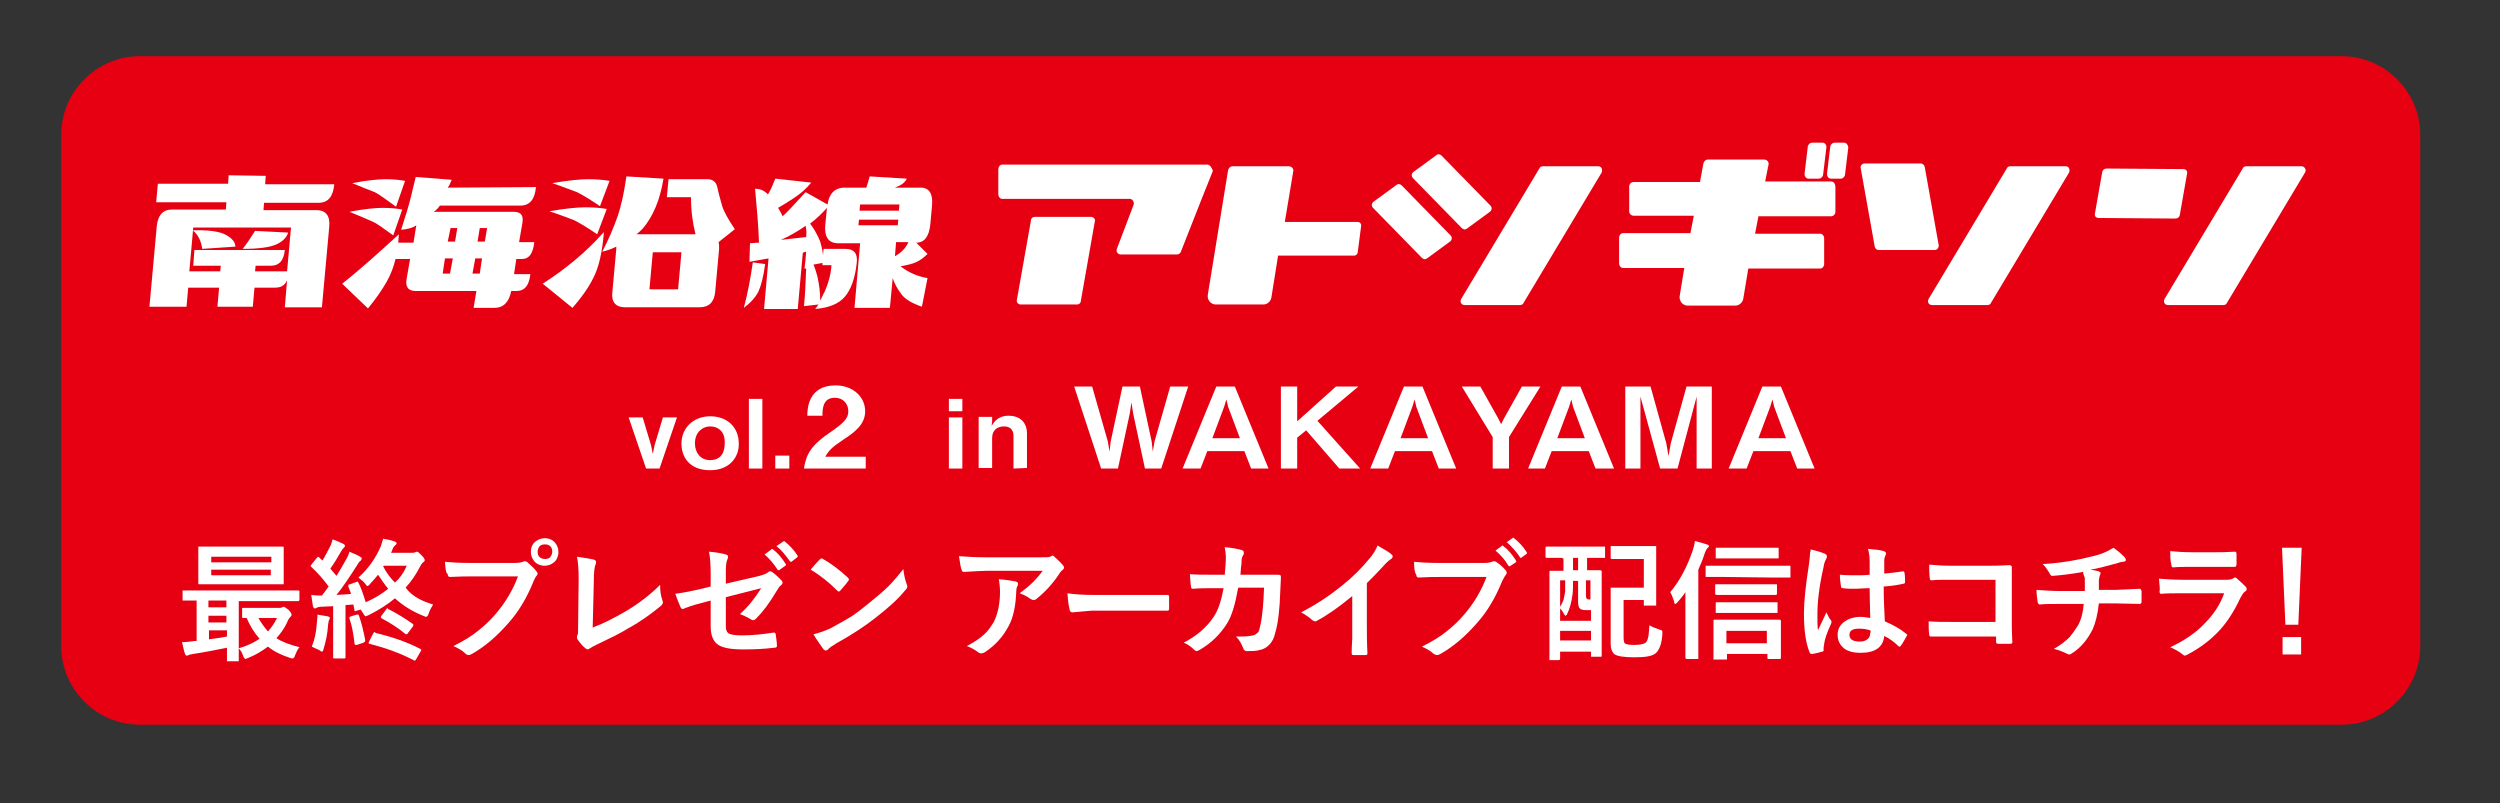
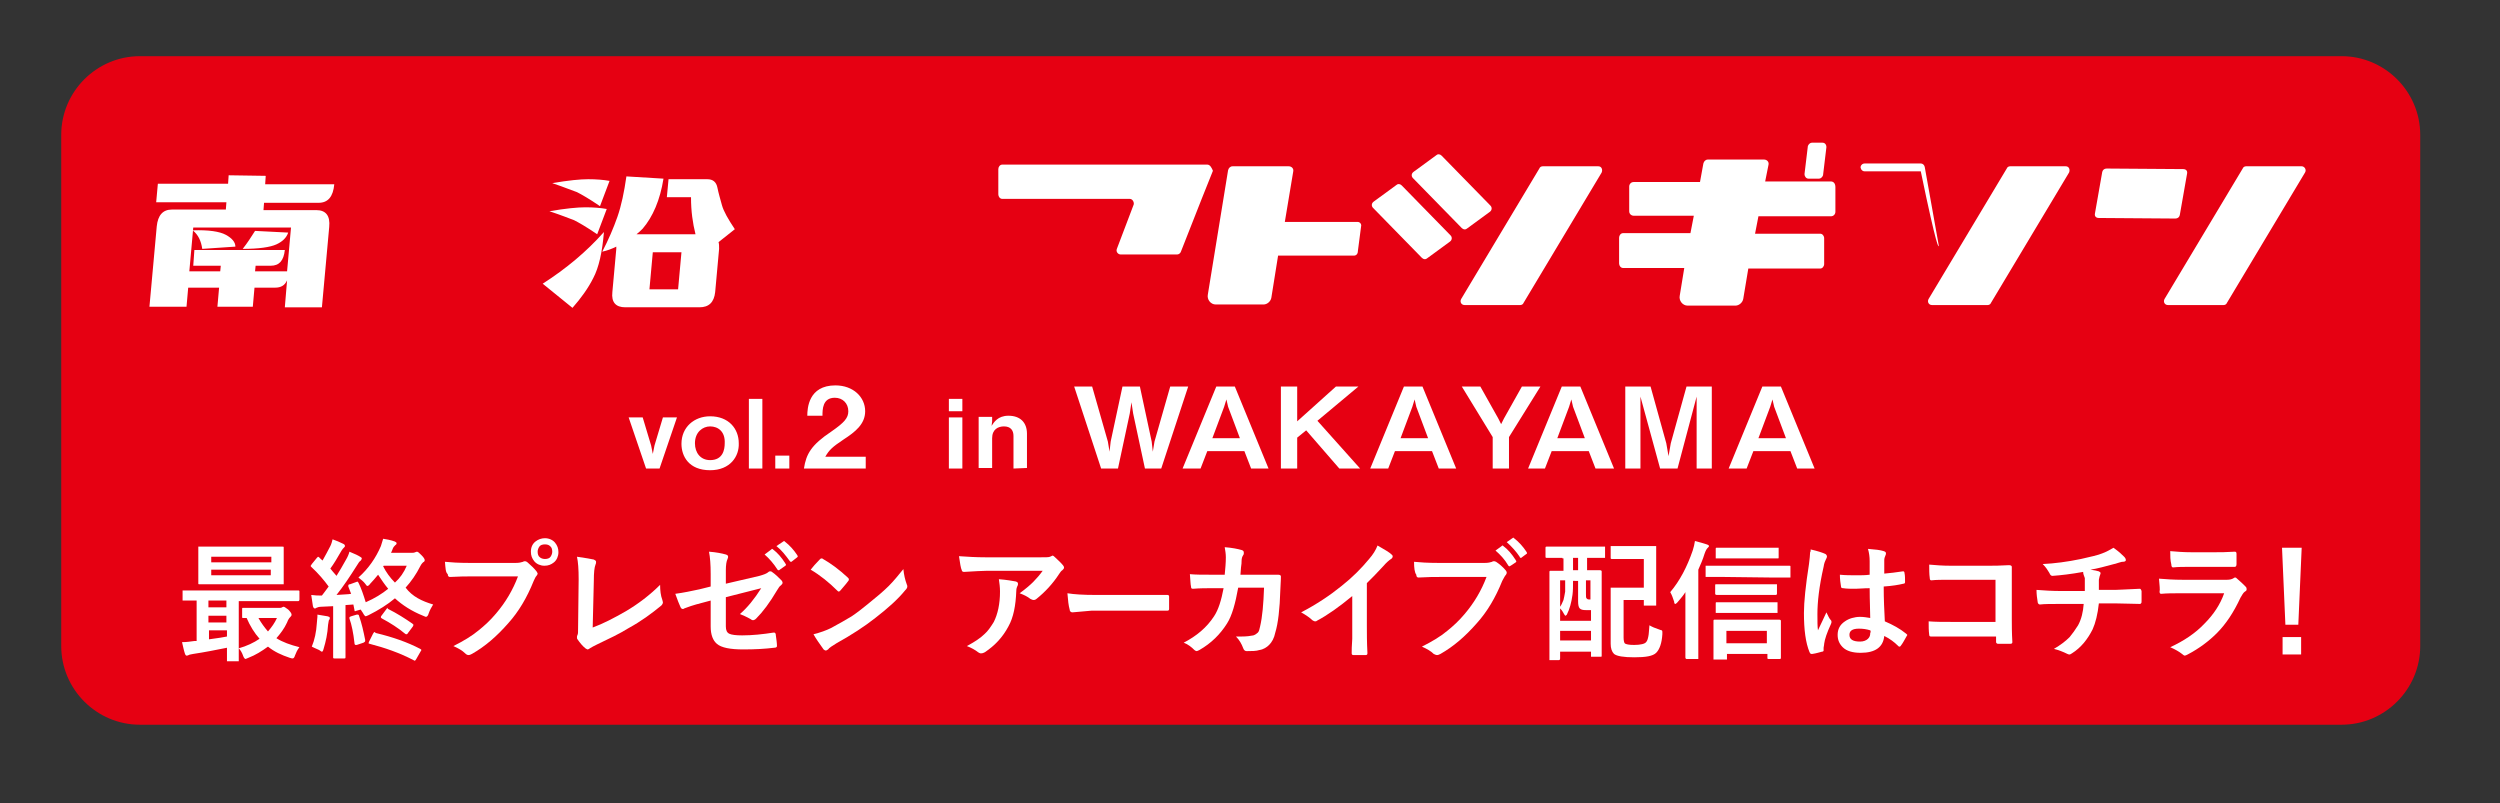
<svg xmlns="http://www.w3.org/2000/svg" version="1.1" id="レイヤー_1" x="0px" y="0px" viewBox="0 0 445 143" style="enable-background:new 0 0 445 143;" xml:space="preserve">
  <rect x="0" y="0" width="445" height="143" fill="#333333" stroke="none" />
  <style type="text/css">
	.st0{fill:#E60012;}
	.st1{fill:#FFFFFF;}
	.st2{enable-background:new    ;}
</style>
  <g id="レイヤー_2_1_">
    <path class="st0" d="M24.9,10h391.9c7.7,0,14,6.3,14,14v91c0,7.7-6.3,14-14,14H24.9c-7.7,0-14-6.3-14-14V24   C10.9,16.3,17.2,10,24.9,10z" />
  </g>
  <g id="レイヤー_1_1_">
    <g>
      <g>
        <path id="XMLID_86_" class="st1" d="M325.9,32.3h-11.7l0.6-3c0.1-0.5-0.3-0.9-0.8-0.9h-10c-0.4,0-0.7,0.3-0.8,0.7l-0.6,3.3h-11.8     c-0.5,0-0.8,0.4-0.8,0.8v4.4c0,0.5,0.4,0.8,0.8,0.8h10.7l-0.6,3.1h-12c-0.4,0-0.7,0.4-0.7,0.8v4.6c0,0.4,0.3,0.8,0.7,0.8h10.9     l-0.8,4.9c-0.2,0.9,0.5,1.8,1.4,1.8h8.5c0.7,0,1.3-0.6,1.4-1.2l0.9-5.4H324c0.4,0,0.7-0.4,0.7-0.8v-4.6c0-0.4-0.3-0.8-0.7-0.8     h-11.6l0.6-3.1h12.9c0.5,0,0.8-0.4,0.8-0.8v-4.4C326.7,32.7,326.4,32.3,325.9,32.3" />
        <path id="XMLID_85_" class="st1" d="M241.7,39.5h-13l1.5-9c0.1-0.5-0.3-0.9-0.8-0.9h-10c-0.4,0-0.7,0.3-0.8,0.7L215,52.4     c-0.2,0.9,0.5,1.8,1.4,1.8h8.5c0.7,0,1.3-0.6,1.4-1.2l1.2-7.5H241c0.4,0,0.7-0.3,0.7-0.8l0.6-4.6C242.3,39.8,242,39.5,241.7,39.5     " />
        <path id="XMLID_84_" class="st1" d="M284.5,29.6h-9.9c-0.2,0-0.5,0.1-0.6,0.4l-13.9,23.2c-0.3,0.5,0,1.1,0.6,1.1h9.9     c0.2,0,0.5-0.1,0.6-0.4l13.9-23.2C285.3,30.2,285.1,29.6,284.5,29.6" />
        <path id="XMLID_83_" class="st1" d="M367.7,29.6h-9.9c-0.2,0-0.5,0.1-0.6,0.4l-13.9,23.2c-0.3,0.5,0,1.1,0.6,1.1h9.9     c0.2,0,0.5-0.1,0.6-0.4l13.9-23.2C368.5,30.2,368.3,29.6,367.7,29.6" />
        <path id="XMLID_82_" class="st1" d="M409.7,29.6h-9.9c-0.2,0-0.5,0.1-0.6,0.4l-13.9,23.2c-0.3,0.5,0,1.1,0.6,1.1h9.9     c0.2,0,0.5-0.1,0.6-0.4l13.9-23.2C410.6,30.2,410.2,29.6,409.7,29.6" />
-         <path id="XMLID_81_" class="st1" d="M194.2,38.6h-10c-0.4,0-0.7,0.3-0.7,0.7L181,53.4c-0.1,0.5,0.3,0.8,0.7,0.8h10     c0.4,0,0.7-0.3,0.7-0.7l2.5-14.2C195,39,194.6,38.6,194.2,38.6" />
        <path id="XMLID_80_" class="st1" d="M388,38.3l1.3-7.4c0.1-0.5-0.2-0.8-0.7-0.8L375,30c-0.4,0-0.7,0.2-0.8,0.6l-1.3,7.4     c-0.1,0.5,0.2,0.8,0.7,0.8l13.6,0.1C387.6,38.9,387.9,38.7,388,38.3" />
        <path id="XMLID_79_" class="st1" d="M249.5,33c-0.3-0.3-0.7-0.3-0.9-0.1l-4.1,3c-0.4,0.3-0.4,0.8-0.1,1.1l8.7,8.9     c0.3,0.3,0.7,0.3,0.9,0.1l4.1-3c0.4-0.3,0.4-0.8,0.1-1.1L249.5,33z" />
        <path id="XMLID_78_" class="st1" d="M260.2,40.6c0.3,0.3,0.7,0.3,0.9,0.1l4.1-3c0.4-0.3,0.4-0.8,0.1-1.1l-8.7-8.9     c-0.3-0.3-0.7-0.3-0.9-0.1l-4.1,3c-0.4,0.3-0.4,0.8-0.1,1.1L260.2,40.6z" />
        <path id="XMLID_77_" class="st1" d="M214.9,29.3h-36.5c-0.4,0-0.7,0.4-0.7,0.8v4.5c0,0.4,0.3,0.8,0.7,0.8h22.7     c0.5,0,0.8,0.6,0.7,1l-3,7.9c-0.2,0.5,0.2,1,0.7,1h10c0.3,0,0.6-0.2,0.7-0.5l3.7-9.4l2-5C215.7,29.9,215.4,29.3,214.9,29.3" />
        <path id="XMLID_76_" class="st1" d="M324.4,25.4h-1.9c-0.3,0-0.6,0.3-0.7,0.6l-0.6,5c0,0.4,0.3,0.8,0.7,0.8h1.9     c0.3,0,0.6-0.3,0.7-0.6l0.6-5C325.1,25.7,324.8,25.4,324.4,25.4" />
-         <path id="XMLID_75_" class="st1" d="M328.3,25.4h-1.8c-0.3,0-0.6,0.3-0.7,0.6l-0.6,5c0,0.4,0.3,0.8,0.7,0.8h1.8     c0.3,0,0.6-0.3,0.7-0.6l0.6-5C328.9,25.7,328.6,25.4,328.3,25.4" />
-         <path id="XMLID_60_" class="st1" d="M345.1,43.7l-2.5-14c-0.1-0.4-0.4-0.6-0.7-0.6h-10c-0.5,0-0.8,0.5-0.7,0.8l2.5,14     c0.1,0.4,0.4,0.6,0.7,0.6h10C344.8,44.5,345.1,44.1,345.1,43.7" />
+         <path id="XMLID_60_" class="st1" d="M345.1,43.7l-2.5-14c-0.1-0.4-0.4-0.6-0.7-0.6h-10c-0.5,0-0.8,0.5-0.7,0.8c0.1,0.4,0.4,0.6,0.7,0.6h10C344.8,44.5,345.1,44.1,345.1,43.7" />
      </g>
      <g>
        <path class="st1" d="M47.3,31.3l-0.1,1.5h12.3c-0.2,2.2-1.1,3.3-2.8,3.3H47l-0.1,1.3h9.4c1.7,0,2.5,1,2.3,3l-1.3,14.3h-6.6     l0.4-4.8c-0.4,0.9-1.1,1.3-2.1,1.3h-3.7L45,54.6h-6.3l0.3-3.4h-5.5l-0.3,3.4h-6.6l1.3-14.3c0.2-2,1.1-3,2.7-3h9.6l0.1-1.3H27.8     l0.3-3.3h12.5l0.1-1.5L47.3,31.3L47.3,31.3z M50.7,44.5c-0.2,1.9-1,2.8-2.5,2.8h-2.7l-0.1,1h5.7l0.7-7.8H34.4l-0.7,7.8h5.5l0.1-1     h-4.9l0.2-2.8H50.7z M34.3,41c2.8-0.1,4.8,0.2,5.9,0.8c1.1,0.6,1.7,1.3,1.7,2.1L36,44.3C35.8,42.9,35.3,41.8,34.3,41z M43.2,44.3     c0.8-1,1.5-2.1,2.2-3.2l5.9,0.3c-0.3,0.9-1,1.6-2.1,2.1C48.1,44,46.1,44.3,43.2,44.3z" />
-         <path class="st1" d="M95.4,33.3c-0.2,2.2-1.1,3.3-2.8,3.3H78.3c-0.3,0.4-0.6,0.8-1.1,1.1h14.2c1.3,0,1.8,0.6,1.6,1.9l-0.6,3.5     h2.7c-0.2,2-0.9,3-2.2,3h-1l-0.4,2.7h2.9c-0.2,2-1,3-2.5,3H91c-0.4,2-1.4,3-3,3h-3.7l0.5-3H74c-1.4,0-1.9-0.8-1.6-2.3l0.6-3.4     h-2.6c-0.3,1.3-0.8,2.7-1.6,4.1c-0.8,1.4-1.9,3-3.3,4.7l-4.6-4.4c3.3-2.6,6.6-5.6,10.1-8.8c0,0.3-0.1,0.8-0.1,1.5h2.7l0.5-3.1     c-0.7,0.5-1.6,0.7-2.7,0.8c0.8-2.5,1.4-4.4,1.7-5.7c0.3-1.2,0.6-2.5,0.9-3.7l6.4,0.5c-0.2,0.5-0.4,1-0.7,1.4L95.4,33.3L95.4,33.3     z M62.2,37.7c2.6-0.5,4.6-0.7,5.9-0.7s2.5,0.1,3.5,0.3L70,41.9c-1.8-1.3-3-2.2-3.8-2.5C65.5,39.1,64.2,38.5,62.2,37.7z      M62.7,32.6c2.6-0.5,4.6-0.7,5.9-0.7s2.5,0.1,3.5,0.3l-1.6,4.6c-1.8-1.3-3-2.2-3.8-2.6C65.9,33.9,64.6,33.4,62.7,32.6z      M78.8,48.7h1.3l0.5-2.7h-1.4L78.8,48.7z M80.2,40.6L79.7,43H81l0.4-2.4H80.2z M85.4,48.7l0.4-2.7h-1.2l-0.5,2.7H85.4z M86.3,43     l0.4-2.4h-1.3L85,43H86.3z" />
        <path class="st1" d="M107.5,41.3c-0.3,3.6-0.9,6.3-1.9,8.2c-0.9,1.8-2.2,3.6-3.7,5.3l-5.3-4.3C100.8,47.8,104.4,44.8,107.5,41.3z      M97.8,37.6c2.9-0.5,5-0.7,6.4-0.7s2.7,0.1,3.8,0.3l-1.7,4.5c-1.9-1.3-3.3-2.1-4.1-2.5C101.4,38.9,99.9,38.3,97.8,37.6z      M98.3,32.6c2.9-0.5,5-0.7,6.4-0.7s2.7,0.1,3.8,0.3l-1.7,4.5c-1.9-1.3-3.3-2.1-4.1-2.5C101.8,33.9,100.4,33.3,98.3,32.6z      M107.2,44.8c1.1-2.1,2-4.2,2.7-6.2s1.2-4.4,1.6-7.2l6.6,0.4c-0.6,3.8-1.9,6.8-3.7,8.9c-0.3,0.3-0.7,0.7-1.1,1h10.5     c-0.5-2-0.8-4.1-0.8-6.6h-4.3l0.3-3.2h6.9c1,0,1.6,0.5,1.8,1.5s0.5,2,0.8,3.1s1.1,2.5,2.3,4.3l-2.9,2.3c0.1,0.3,0.1,0.7,0.1,1.2     l-0.7,7.7c-0.2,1.8-1.1,2.7-2.8,2.7h-13.2c-1.7,0-2.5-0.9-2.3-2.7l0.7-7.7c0-0.1,0-0.2,0-0.4C108.9,44.3,108.1,44.6,107.2,44.8z      M115.6,51.5h5.1l0.6-6.6h-5.1L115.6,51.5z" />
-         <path class="st1" d="M132.4,54.8c0.7-2.6,1.2-5.3,1.6-8.1l2.2,0.3c-0.3,2.2-0.7,3.8-1.2,4.9C134.5,52.9,133.6,53.9,132.4,54.8z      M150.1,33.4h4.1c0.2-0.6,0.4-1.2,0.6-2l6.6,0.4c-0.3,0.7-1,1.2-2.1,1.6h4.6c1.5,0,2.2,1.1,2,3.2l-0.3,3.3     c-0.2,2.1-1,3.3-2.5,3.3l2,2c-0.7,0.7-1.4,1.2-2.1,1.5c-0.7,0.3-1.6,0.5-2.7,0.7c1.4,1.1,3,1.8,4.8,2.1l-1,5.1     c-1.7-0.6-3-1.3-3.7-2.3c-0.7-0.9-1.2-1.9-1.5-2.8l-0.5,5.3h-6.3l1-11.5h-3.9c-1.7,0-2.5-1.1-2.3-3.3l0.3-3     c-0.8,0.9-1.8,1.9-3,2.8c0.7,0.9,1.3,2,1.8,3.2c0.2,0.7,0.4,1.5,0.5,2.4l0.1-1.1h3.9c1.5,0,2.2,0.8,2,2.5c-0.3,2.7-1,4.7-2.1,6     s-2.9,2-5.3,2.2c0.1-0.1,0.3-0.4,0.6-0.8l-2.6,0.3c0.2-1.8,0.3-4.1,0.4-6.7h-0.3c0.1-0.7,0.2-1.7,0.3-3c-0.1,0-0.4,0.1-0.6,0.2     L142,55h-6l0.8-9c-1.1,0.2-2.2,0.4-3.4,0.6l0.1-3.3c0.4,0,0.9-0.1,1.6-0.1c-0.1-3.1-0.4-6.3-0.7-9.6c0.9,0,1.6,0.3,2.3,1     c0.5-0.8,0.9-1.8,1.3-2.8l6.4,0.7c-0.8,1-1.8,1.9-3,2.7s-2.2,1.4-2.9,1.8c0.3,0.5,0.6,1,0.8,1.5c0.7-0.6,2-2,4.1-4.3l3.9,2.2     C147.6,34.4,148.6,33.5,150.1,33.4z M139,42.7c1-0.1,2.5-0.3,4.5-0.5c0.1-1,0-1.6-0.1-2C142.1,41.1,140.6,42,139,42.7z      M146.8,51.9c0.7-1.6,1.1-3.1,1.2-4.7h-1.6v-0.4l-1.6,0.3c0.3,0.7,0.5,1.4,0.7,2.1c0.3,1.4,0.5,2.8,0.5,4.3     C146.2,53.2,146.4,52.6,146.8,51.9z M152.8,40.1h7l0.1-1h-7L152.8,40.1z M153,37.5h7l0.1-1.1h-7L153,37.5z M159.3,45.6     c1.1-0.6,1.9-1.4,2.4-2.5h-2.2L159.3,45.6z" />
      </g>
    </g>
    <g class="st2">
      <path class="st1" d="M32.4,114.3c0.8,0,1.5-0.1,2.2-0.2c0.1,0,0.2,0,0.4,0v-7.2c-0.7,0-1.2,0-1.8,0c-0.3,0-0.5,0-0.5,0    c-0.1,0-0.2,0-0.2,0s0-0.1,0-0.2v-1.4c0-0.1,0-0.2,0-0.2s0.1,0,0.2,0h2.8h14.8h2.8c0.2,0,0.2,0.1,0.2,0.2v1.4    c0,0.2-0.1,0.3-0.2,0.3h-2.8h-7.8v7.7v2.8c0,0.1,0,0.2,0,0.2s-0.1,0-0.2,0h-1.7c-0.1,0-0.2,0-0.2,0s0-0.1,0-0.2c0,0,0-0.3,0-0.7    c0-0.5,0-1,0-1.5c-2,0.4-4,0.8-6,1.1c-0.4,0.1-0.7,0.1-0.8,0.2c-0.2,0.1-0.3,0.1-0.4,0.1c-0.1,0-0.2-0.1-0.3-0.4    C32.7,115.7,32.6,115.1,32.4,114.3z M47.1,97.3h3.2c0.1,0,0.2,0,0.2,0.1c0,0,0,0.1,0,0.2v1.9v2.4v1.9c0,0.1,0,0.2,0,0.2    s-0.1,0-0.2,0h-3.2h-8.4h-3.2c-0.1,0-0.2,0-0.2-0.1c0,0,0-0.1,0-0.2v-1.9v-2.4v-1.9c0-0.1,0-0.2,0-0.2s0.1,0,0.2,0h3.2H47.1z     M37.1,108.1h3.2v-1.2h-3.2V108.1z M37.1,110.8h3.2v-1.2h-3.2V110.8z M40.4,113.3v-1.1h-3.2v1.6C38.8,113.6,39.9,113.4,40.4,113.3    z M37.6,99.1v1h10.7v-1H37.6z M48.2,102.4v-1H37.6v1H48.2z M42.5,115.4c1.4-0.4,2.7-1,3.7-1.7c-0.9-1-1.7-2.3-2.3-3.7    c-0.2,0-0.4,0-0.6,0c-0.1,0-0.2,0-0.2-0.1c0,0,0-0.1,0-0.2v-1.3c0-0.1,0-0.2,0.1-0.2c0,0,0.1,0,0.2,0h2.5h3.9c0.1,0,0.3,0,0.4-0.1    c0.2-0.1,0.3-0.1,0.3-0.1c0.1,0,0.4,0.2,0.8,0.5c0.4,0.4,0.6,0.7,0.6,0.9c0,0.2-0.1,0.3-0.2,0.4c-0.1,0.1-0.4,0.4-0.6,1    c-0.5,1.1-1.2,2-1.9,2.8c1.1,0.7,2.5,1.2,4.1,1.6c-0.4,0.5-0.6,1-0.8,1.5c-0.1,0.4-0.3,0.5-0.4,0.5c-0.1,0-0.2,0-0.5-0.1    c-1.5-0.5-2.8-1.1-3.9-2c-1.1,0.8-2.2,1.5-3.5,2c-0.3,0.1-0.4,0.2-0.5,0.2s-0.3-0.2-0.4-0.5C43.1,116.2,42.8,115.7,42.5,115.4z     M47.7,112.4c0.6-0.7,1.2-1.5,1.6-2.4H46C46.5,110.9,47.1,111.7,47.7,112.4z" />
      <path class="st1" d="M77.1,107.6c-0.3,0.5-0.6,1-0.8,1.6c-0.1,0.4-0.3,0.6-0.5,0.6c-0.1,0-0.2-0.1-0.5-0.2c-2-0.8-3.7-1.9-5-3.1    c-1.3,1.1-2.9,2.1-4.7,3c-0.3,0.1-0.4,0.2-0.5,0.2s-0.3-0.2-0.5-0.6c-0.1-0.2-0.3-0.4-0.4-0.6l-0.7,0.2c-0.1,0-0.2,0.1-0.3,0.1    s-0.1-0.1-0.1-0.2l-0.2-1l-1.4,0.1v6.3v3c0,0.2-0.1,0.2-0.2,0.2h-1.8c-0.2,0-0.2-0.1-0.2-0.2v-3v-6.1l-2.1,0.1    c-0.4,0-0.7,0.1-0.9,0.2c-0.1,0.1-0.2,0.1-0.3,0.1s-0.2-0.1-0.3-0.4c-0.1-0.6-0.2-1.3-0.3-2c0.7,0.1,1.3,0.1,1.5,0.1    c0.1,0,0.2,0,0.4,0c0.3-0.4,0.7-0.9,1.2-1.6c-0.8-1.1-1.8-2.3-3.1-3.5c-0.1-0.1-0.1-0.1-0.1-0.2c0,0,0.1-0.1,0.2-0.3l0.9-1.1    c0.1-0.1,0.2-0.2,0.2-0.2s0.1,0,0.2,0.1c0.1,0.1,0.2,0.2,0.3,0.3c0.2,0.2,0.3,0.2,0.3,0.3c0.5-0.9,1-1.8,1.4-2.6    c0.2-0.4,0.3-0.8,0.4-1.2c0.6,0.2,1.3,0.5,1.9,0.8c0.2,0.1,0.3,0.2,0.3,0.4c0,0.1-0.1,0.2-0.2,0.3c-0.1,0.1-0.3,0.3-0.4,0.5    c-0.8,1.4-1.4,2.4-2,3.2c0.2,0.3,0.6,0.7,1.1,1.3c0.5-0.8,1.1-1.8,1.7-2.9c0.3-0.5,0.5-1,0.6-1.4c1,0.4,1.6,0.7,1.9,0.9    c0.2,0.1,0.3,0.2,0.3,0.3c0,0.1-0.1,0.3-0.2,0.4c-0.2,0.1-0.4,0.4-0.7,0.9c-1.2,1.9-2.4,3.7-3.6,5.2c1.2-0.1,2.1-0.1,2.6-0.2    c-0.2-0.5-0.4-1-0.5-1.3c0-0.1,0-0.1,0-0.2s0.1-0.2,0.3-0.2l1.1-0.4c0.1,0,0.2-0.1,0.2-0.1s0.1,0.1,0.2,0.2c0.5,1,0.9,2.2,1.3,3.5    c1.6-0.7,2.9-1.5,4-2.4c-0.6-0.7-1.2-1.6-1.8-2.5c-0.5,0.6-1,1.2-1.4,1.6c-0.2,0.3-0.4,0.4-0.5,0.4s-0.2-0.1-0.4-0.4    c-0.3-0.4-0.7-0.7-1.2-1.1c1.8-1.6,3.1-3.5,4-5.6c0.2-0.6,0.3-1,0.4-1.3c0.6,0.1,1.3,0.2,2.1,0.5c0.2,0.1,0.3,0.2,0.3,0.3    c0,0.1-0.1,0.3-0.2,0.3c-0.2,0.2-0.4,0.4-0.5,0.7c-0.1,0.3-0.2,0.5-0.3,0.7h3.7c0.2,0,0.4,0,0.6-0.1c0.1,0,0.2-0.1,0.3-0.1    c0.2,0,0.4,0.2,0.8,0.6s0.6,0.7,0.6,0.9c0,0.2-0.1,0.3-0.3,0.4c-0.1,0.1-0.3,0.3-0.5,0.7c-0.7,1.4-1.6,2.7-2.6,3.8    C73.4,106.2,75.1,107,77.1,107.6z M55.5,115.1c0.5-1.2,0.8-2.6,0.9-4.2c0-0.4,0.1-0.8,0.1-1.1c0-0.2,0-0.3,0-0.4    c0.7,0.1,1.3,0.2,1.8,0.3c0.3,0.1,0.4,0.1,0.4,0.3c0,0.1,0,0.3-0.1,0.3c-0.1,0.1-0.1,0.4-0.2,0.9c-0.1,1.6-0.4,3-0.8,4.3    c-0.1,0.4-0.2,0.5-0.3,0.5s-0.2-0.1-0.5-0.3C56.1,115.4,55.7,115.2,55.5,115.1z M63.5,109.4c0.1,0,0.2,0,0.2,0    c0.1,0,0.2,0.1,0.2,0.2c0.5,1.4,0.8,2.8,1.1,4.3c0,0.1,0,0.1,0,0.2s-0.1,0.2-0.3,0.3l-1.2,0.4c-0.1,0-0.2,0-0.2,0    c-0.1,0-0.2-0.1-0.2-0.3c-0.2-1.8-0.5-3.3-0.9-4.4c0-0.1,0-0.1,0-0.2s0.1-0.1,0.3-0.2L63.5,109.4z M67,112.7    c2.9,0.7,5.5,1.6,7.8,2.8c0.1,0.1,0.2,0.1,0.2,0.2c0,0,0,0.1-0.1,0.2l-0.8,1.4c-0.1,0.2-0.2,0.3-0.3,0.3c0,0-0.1,0-0.2-0.1    c-2.5-1.3-5.1-2.2-7.8-2.9c-0.1,0-0.2-0.1-0.2-0.1s0-0.1,0.1-0.3l0.7-1.4c0.1-0.2,0.2-0.3,0.3-0.3C66.9,112.7,66.9,112.7,67,112.7    z M69.1,108.4c1.6,0.8,3,1.7,4.3,2.6c0.1,0.1,0.2,0.2,0.2,0.2s0,0.1-0.1,0.3l-0.9,1.2c-0.1,0.2-0.2,0.2-0.3,0.2c0,0-0.1,0-0.2-0.1    c-1.2-1-2.6-1.9-4.1-2.7c-0.1-0.1-0.2-0.1-0.2-0.2s0-0.2,0.1-0.3l0.9-1.2c0.1-0.2,0.2-0.2,0.3-0.2C68.9,108.4,69,108.4,69.1,108.4    z M72.4,100.7h-4.1l-0.1,0.1c0.5,1,1.2,2,2.1,2.9C71.2,102.9,71.9,101.9,72.4,100.7z" />
      <path class="st1" d="M79.2,100c1,0.1,2.4,0.2,4.4,0.2h8.2c0.6,0,1-0.1,1.3-0.2c0.1-0.1,0.3-0.1,0.4-0.1s0.3,0.1,0.4,0.2    c0.7,0.6,1.2,1.1,1.6,1.6c0.1,0.2,0.2,0.3,0.2,0.4s-0.1,0.3-0.2,0.4c-0.2,0.2-0.3,0.5-0.5,0.9c-1.2,3-2.7,5.5-4.5,7.5    c-2.1,2.4-4.2,4.2-6.5,5.5c-0.2,0.1-0.4,0.2-0.6,0.2s-0.4-0.1-0.6-0.3c-0.5-0.5-1.2-0.9-2.1-1.3c1.8-0.9,3.3-1.8,4.5-2.8    c1-0.8,2.1-1.8,3.1-3c1.7-2,3-4.2,3.9-6.6h-8.3c-0.9,0-2.1,0-3.8,0.1c-0.2,0-0.4-0.1-0.4-0.5C79.3,101.9,79.3,101.1,79.2,100z     M97,95.8c0.7,0,1.4,0.3,1.8,0.8s0.6,1,0.6,1.7s-0.3,1.4-0.8,1.8s-1,0.6-1.7,0.6s-1.4-0.3-1.8-0.8s-0.6-1-0.6-1.7    c0-0.8,0.3-1.4,0.8-1.8S96.4,95.8,97,95.8z M97,96.9c-0.4,0-0.8,0.1-1,0.4s-0.3,0.6-0.3,0.9c0,0.4,0.1,0.8,0.4,1    c0.2,0.2,0.6,0.3,0.9,0.3c0.4,0,0.8-0.1,1-0.4s0.3-0.6,0.3-0.9c0-0.4-0.1-0.8-0.4-1C97.7,97,97.4,96.9,97,96.9z" />
      <path class="st1" d="M105.5,111.7c1.9-0.7,3.8-1.7,5.9-2.9c2.2-1.3,4.3-2.9,6.1-4.7c0,1,0.1,1.9,0.4,2.7c0,0.1,0.1,0.3,0.1,0.4    c0,0.2-0.1,0.4-0.3,0.6c-1.7,1.4-3.6,2.8-5.8,4c-1.6,1-3.5,1.9-5.6,2.9c-0.6,0.3-1,0.5-1.3,0.7c-0.1,0.1-0.3,0.2-0.4,0.2    s-0.2-0.1-0.4-0.2c-0.5-0.4-1-1-1.4-1.6c-0.1-0.1-0.1-0.2-0.1-0.4c0-0.1,0-0.2,0.1-0.4c0.1-0.1,0.1-0.6,0.1-1.3l0.1-8.6    c0-1.8-0.1-3.1-0.3-4c1.5,0.2,2.5,0.4,3,0.5c0.2,0.1,0.4,0.2,0.4,0.4c0,0.1,0,0.3-0.1,0.5c-0.2,0.5-0.3,1.4-0.3,2.9L105.5,111.7z" />
      <path class="st1" d="M126.5,104.4v-2.2c0-1.7-0.1-3-0.3-4c1.3,0.1,2.3,0.3,3,0.5c0.3,0.1,0.4,0.2,0.4,0.4c0,0.1,0,0.2-0.1,0.4    c-0.2,0.4-0.3,1.1-0.3,2v2.4l6-1.4c0.7-0.2,1.3-0.4,1.6-0.7c0.1-0.1,0.2-0.1,0.3-0.1s0.2,0,0.3,0.1c0.6,0.4,1.1,0.9,1.7,1.5    c0.1,0.1,0.2,0.3,0.2,0.4c0,0.2-0.1,0.3-0.3,0.5c-0.2,0.1-0.4,0.4-0.7,0.9c-1.3,2.2-2.5,3.8-3.7,5c-0.2,0.2-0.4,0.3-0.6,0.3    c-0.1,0-0.3-0.1-0.4-0.2c-0.7-0.4-1.4-0.7-1.9-0.9c1.3-1.1,2.6-2.7,3.8-4.6l-6.3,1.6v5.2c0,0.7,0.2,1.1,0.6,1.3    c0.4,0.2,1.2,0.3,2.3,0.3c1.8,0,3.7-0.2,5.6-0.5h0.1c0.2,0,0.3,0.2,0.3,0.5c0.1,0.7,0.2,1.4,0.2,1.9c0,0.2-0.2,0.3-0.5,0.3    c-1.6,0.2-3.4,0.3-5.5,0.3c-2.3,0-3.9-0.3-4.7-1c-0.7-0.6-1.1-1.6-1.1-3.1v-4.6l-1.5,0.4c-1.6,0.4-2.7,0.8-3.2,1    c-0.1,0.1-0.2,0.1-0.3,0.1c-0.1,0-0.3-0.1-0.4-0.4c-0.2-0.4-0.5-1.2-0.9-2.3c1.5-0.2,2.9-0.5,4.3-0.8L126.5,104.4z M136.1,98.7    l1.2-0.9l0.1-0.1c0.1,0,0.1,0,0.2,0.1c0.8,0.6,1.5,1.4,2.2,2.5c0,0.1,0.1,0.1,0.1,0.2s0,0.1-0.1,0.2l-1,0.7    c-0.1,0.1-0.1,0.1-0.2,0.1c-0.1,0-0.1,0-0.2-0.1C137.7,100.3,136.9,99.4,136.1,98.7z M138.2,97.2l1.2-0.8c0.1,0,0.1-0.1,0.1-0.1    c0.1,0,0.1,0,0.2,0.1c0.9,0.7,1.6,1.5,2.2,2.4c0,0.1,0.1,0.1,0.1,0.2s0,0.1-0.1,0.2l-0.9,0.7c-0.1,0.1-0.1,0.1-0.2,0.1    c-0.1,0-0.1,0-0.2-0.1C139.8,98.8,139.1,97.9,138.2,97.2z" />
      <path class="st1" d="M144.3,101.4c0.4-0.5,0.9-1.1,1.6-1.8c0.1-0.1,0.2-0.2,0.3-0.2s0.2,0,0.3,0.1c1.4,0.8,2.9,1.9,4.4,3.3    c0.1,0.1,0.2,0.2,0.2,0.3s0,0.2-0.1,0.3c-0.5,0.7-1,1.2-1.4,1.7c-0.1,0.1-0.2,0.2-0.3,0.2s-0.2-0.1-0.3-0.2    C147.6,103.7,146,102.4,144.3,101.4z M144.8,112.9c1.2-0.3,2.3-0.7,3.1-1.1c1.5-0.8,2.7-1.5,3.7-2.1c0.9-0.6,1.8-1.3,2.9-2.2    c1.5-1.2,2.8-2.3,3.7-3.2c0.9-0.9,1.7-1.9,2.6-3c0.1,1,0.3,1.9,0.6,2.7c0.1,0.2,0.1,0.3,0.1,0.4c0,0.2-0.1,0.4-0.4,0.7    c-1.3,1.6-3.1,3.2-5.3,4.9c-1.9,1.5-4.2,3-6.9,4.5c-0.8,0.5-1.3,0.8-1.5,1.1c-0.2,0.1-0.3,0.2-0.4,0.2s-0.3-0.1-0.4-0.2    C145.9,114.6,145.3,113.8,144.8,112.9z" />
      <path class="st1" d="M170.7,99c1.5,0.1,3,0.2,4.7,0.2h9.9c0.8,0,1.4,0,1.6-0.1c0.3-0.1,0.4-0.2,0.4-0.2c0.2,0,0.3,0.1,0.5,0.3    c0.4,0.4,0.9,0.8,1.4,1.4c0.1,0.1,0.2,0.3,0.2,0.4c0,0.2-0.1,0.3-0.3,0.5c-0.2,0.1-0.4,0.4-0.6,0.7c-1.1,1.7-2.5,3.2-4,4.4    c-0.1,0.1-0.3,0.2-0.5,0.2s-0.4-0.1-0.6-0.2c-0.5-0.4-1.1-0.7-1.9-1c1.1-0.8,1.9-1.5,2.4-2c0.6-0.6,1.2-1.3,1.7-2h-9.9    c-0.9,0-2.3,0.1-4.1,0.2c-0.2,0-0.4-0.1-0.4-0.3C171,101.1,170.9,100.3,170.7,99z M172.1,115c1.3-0.7,2.4-1.4,3.1-2.1    c0.7-0.6,1.2-1.4,1.7-2.2c0.7-1.4,1.1-3.2,1.1-5.4c0-0.8-0.1-1.5-0.2-2.2c1.4,0.1,2.4,0.3,3,0.4c0.3,0.1,0.4,0.2,0.4,0.4    c0,0.1,0,0.3-0.1,0.4c-0.1,0.2-0.2,0.5-0.2,0.9c-0.1,2.6-0.5,4.7-1.4,6.3c-1,1.9-2.4,3.4-4.2,4.6c-0.2,0.1-0.4,0.2-0.7,0.2    c-0.2,0-0.3-0.1-0.5-0.2C173.6,115.7,172.9,115.3,172.1,115z" />
      <path class="st1" d="M190,105.6c1.2,0.2,2.9,0.3,5,0.3h7.4c0.7,0,1.7,0,2.8,0c1.5,0,2.3,0,2.5,0h0.1c0.2,0,0.3,0.1,0.3,0.3    c0,0.4,0,0.7,0,1.1s0,0.7,0,1.1c0,0.2-0.1,0.3-0.3,0.3h-0.1c-2.3,0-4,0-5.1,0h-8.3l-3.4,0.3c-0.3,0-0.5-0.2-0.5-0.5    C190.2,107.8,190.1,106.9,190,105.6z" />
      <path class="st1" d="M218,102.3c0.1-1.1,0.2-2.1,0.2-3.1c0-0.6-0.1-1.2-0.2-1.8c1.3,0.1,2.3,0.3,3,0.5c0.3,0.1,0.4,0.2,0.4,0.5    c0,0.1,0,0.3-0.1,0.4c-0.2,0.3-0.3,0.6-0.3,1.1c0,0.2,0,0.5-0.1,1.1c0,0.4-0.1,0.9-0.1,1.3h3.5h3.2c0.3,0,0.5,0.1,0.5,0.3    c0,0,0,0.8-0.1,2.4c-0.1,3.4-0.4,6-0.9,7.6c-0.2,1-0.6,1.7-1.1,2.2c-0.4,0.4-1,0.8-1.7,0.9c-0.6,0.2-1.4,0.2-2.3,0.2    c-0.3,0-0.5-0.2-0.6-0.5c-0.3-0.8-0.7-1.5-1.3-2.1c0.4,0,0.7,0,1,0c0.9,0,1.6-0.1,2.1-0.2c0.3-0.1,0.6-0.3,0.8-0.5    s0.3-0.6,0.4-1.1c0.4-1.7,0.6-4,0.7-6.9h-4.6c-0.5,2.8-1.1,5-2,6.4c-1.2,1.9-2.8,3.5-4.9,4.7c-0.2,0.1-0.4,0.2-0.5,0.2    s-0.3-0.1-0.4-0.2c-0.5-0.5-1.1-1-1.9-1.3c2.3-1.2,4.1-2.7,5.4-4.7c0.8-1.2,1.3-2.9,1.7-5h-2.1c-1,0-2.1,0-3.3,0.1c0,0,0,0-0.1,0    c-0.2,0-0.3-0.1-0.3-0.4c-0.1-0.4-0.1-1.1-0.2-2.2c1,0.1,2.2,0.1,3.8,0.1H218z" />
      <path class="st1" d="M243.3,103.8v7.6c0,1.3,0,2.9,0.1,4.8v0.1c0,0.2-0.1,0.3-0.3,0.3c-0.4,0-0.8,0-1.1,0s-0.8,0-1.1,0    c-0.2,0-0.3-0.1-0.3-0.3c0,0,0,0,0-0.1c0-0.4,0-1.2,0.1-2.5c0-0.9,0-1.6,0-2.2v-5.4c-2.3,1.9-4.4,3.4-6.3,4.4    c-0.1,0.1-0.2,0.1-0.3,0.1c-0.2,0-0.3-0.1-0.5-0.2c-0.4-0.4-1.1-0.9-2-1.4c2.7-1.4,5.1-3,7.2-4.7c1.9-1.5,3.5-3.1,4.9-4.8    c0.7-0.8,1.2-1.6,1.5-2.4c1.2,0.7,2.1,1.2,2.5,1.6c0.1,0.1,0.2,0.2,0.2,0.3c0,0.2-0.1,0.4-0.3,0.5c-0.3,0.2-0.8,0.6-1.4,1.3    C245.2,101.9,244.3,102.8,243.3,103.8z" />
      <path class="st1" d="M251.7,100c1,0.1,2.4,0.2,4.4,0.2h8.2c0.6,0,1-0.1,1.3-0.2c0.1-0.1,0.2-0.1,0.3-0.1c0.1,0,0.2,0,0.4,0.1    c0.6,0.4,1.2,0.9,1.7,1.5c0.1,0.1,0.2,0.3,0.2,0.4c0,0.2-0.1,0.4-0.3,0.6c-0.1,0.2-0.3,0.5-0.5,0.9c-1.2,3-2.7,5.5-4.5,7.5    c-2.1,2.4-4.2,4.2-6.5,5.5c-0.2,0.1-0.4,0.2-0.6,0.2c-0.2,0-0.4-0.1-0.6-0.2c-0.5-0.5-1.2-0.9-2.1-1.3c1.8-0.9,3.3-1.8,4.5-2.8    c1-0.8,2.1-1.8,3.1-3c1.7-2,3-4.2,3.9-6.6h-8.3c-0.9,0-2.2,0-3.8,0.1c-0.2,0-0.4-0.1-0.4-0.5C251.8,101.9,251.7,101.1,251.7,100z     M266.2,98l1.1-0.8l0.1-0.1c0.1,0,0.1,0,0.2,0.1c0.8,0.6,1.5,1.4,2.2,2.5c0,0.1,0.1,0.1,0.1,0.2s0,0.1-0.1,0.2l-0.9,0.6    c-0.1,0-0.1,0.1-0.2,0.1s-0.1,0-0.2-0.1C267.8,99.5,267,98.7,266.2,98z M268.2,96.5l1-0.7c0.1,0,0.1-0.1,0.1-0.1    c0.1,0,0.1,0,0.2,0.1c0.9,0.7,1.6,1.5,2.2,2.4c0,0.1,0.1,0.1,0.1,0.2s0,0.2-0.1,0.2l-0.8,0.6c-0.1,0.1-0.1,0.1-0.2,0.1    s-0.2-0.1-0.2-0.2C269.9,98.2,269.1,97.3,268.2,96.5z" />
      <path class="st1" d="M278.1,99.3h-2.8c-0.2,0-0.2-0.1-0.2-0.2v-1.6c0-0.2,0.1-0.2,0.2-0.2h2.8h4.6h2.8c0.1,0,0.2,0,0.2,0    s0,0.1,0,0.2v1.6c0,0.1,0,0.2,0,0.2s-0.1,0-0.2,0h-2.8h-0.2v2.2h2.3c0.2,0,0.3,0.1,0.3,0.2v4.3v4.3v6.4c0,0.1,0,0.2-0.1,0.2    c0,0-0.1,0-0.2,0h-1.4c-0.1,0-0.2,0-0.2,0s0-0.1,0-0.2V116h-5.5v1.2c0,0.2-0.1,0.3-0.2,0.3H276c-0.1,0-0.2,0-0.2,0s0-0.1,0-0.2    v-6.6v-3.9v-5c0-0.2,0.1-0.2,0.2-0.2h2.3v-2.2h-0.2V99.3z M279.9,105.9c-0.2,1.4-0.5,2.5-1,3.5c-0.1,0.1-0.2,0.2-0.2,0.2    c-0.1,0-0.2-0.1-0.3-0.3c-0.2-0.4-0.4-0.7-0.7-1v2.2h5.5v-1.9h-0.9c-0.6,0-0.9-0.1-1.1-0.3c-0.2-0.2-0.3-0.6-0.3-1.3v-3.6H280    C280,104.3,280,105.2,279.9,105.9z M277.7,103.3v4.7c0.3-0.4,0.4-0.8,0.6-1.2c0.1-0.4,0.2-0.9,0.3-1.5c0-0.4,0-1,0-2H277.7z     M277.7,114h5.5v-1.7h-5.5V114z M280,101.5h0.9v-2.2H280V101.5z M283.2,103.3h-0.9v2.4c0,0.4,0,0.7,0.1,0.8    c0.1,0.1,0.2,0.2,0.4,0.2h0.3v-3.4H283.2z M286.9,97.2h2.4h2.9h2.4c0.1,0,0.2,0,0.2,0s0,0.1,0,0.2v2.5v5.2v2.5c0,0.1,0,0.2,0,0.2    s-0.1,0-0.2,0h-1.8c-0.1,0-0.2,0-0.2,0s0-0.1,0-0.2v-0.8H289v6.7c0,0.5,0.1,0.9,0.2,1c0.2,0.2,0.8,0.3,1.7,0.3    c1.1,0,1.9-0.2,2.1-0.5c0.2-0.2,0.3-0.5,0.4-1c0.1-0.4,0.1-1,0.2-2c0.5,0.3,1,0.5,1.6,0.7c0.3,0.1,0.5,0.2,0.6,0.2    c0.1,0.1,0.1,0.2,0.1,0.3c0,0.1,0,0.2,0,0.4c-0.1,1.6-0.5,2.7-1.1,3.3c-0.6,0.6-1.9,0.8-3.9,0.8c-1.9,0-3.1-0.2-3.6-0.6    c-0.4-0.4-0.6-1-0.6-1.8v-7.2v-2.6c0-0.1,0-0.2,0-0.2s0.1,0,0.2,0h2.2h3.5v-5.1h-3.3h-2.4c-0.2,0-0.2-0.1-0.2-0.2v-1.9    c0-0.1,0-0.2,0-0.2C286.7,97.2,286.8,97.2,286.9,97.2z" />
      <path class="st1" d="M297.3,105.4c1.7-2,3-4.5,4-7.4c0.2-0.6,0.3-1.1,0.4-1.7c0.8,0.2,1.5,0.4,2.1,0.6c0.3,0.1,0.4,0.2,0.4,0.3    c0,0.1-0.1,0.2-0.3,0.4c-0.1,0.1-0.3,0.4-0.5,1c-0.3,1-0.7,1.9-1.1,2.8v12.2v3.5c0,0.1,0,0.2,0,0.2s-0.1,0-0.2,0h-1.9    c-0.1,0-0.2-0.1-0.2-0.3v-3.5v-8.1c-0.3,0.5-0.8,1.1-1.4,1.8c-0.2,0.2-0.3,0.3-0.4,0.3s-0.2-0.1-0.2-0.4    C297.8,106.5,297.6,105.9,297.3,105.4z M307,102.7h-3.2c-0.1,0-0.2,0-0.2,0s0-0.1,0-0.2v-1.6c0-0.1,0-0.2,0-0.2s0.1,0,0.2,0h3.2    h8.3h3.2c0.1,0,0.2,0,0.2,0.1c0,0,0,0.1,0,0.2v1.6c0,0.1,0,0.2,0,0.2s-0.1,0-0.2,0h-3.2L307,102.7L307,102.7z M307.1,117.4h-1.9    c-0.1,0-0.2,0-0.2,0s0-0.1,0-0.2v-3.1v-1.5v-2.1c0-0.2,0.1-0.2,0.2-0.2h3h5.5h3c0.2,0,0.3,0.1,0.3,0.2v1.8v1.8v3    c0,0.2-0.1,0.2-0.3,0.2h-1.9c-0.2,0-0.2-0.1-0.2-0.2v-0.7h-7.2v0.8c0,0.1,0,0.2,0,0.2S307.2,117.4,307.1,117.4z M313.5,99.4h-5    h-2.9c-0.1,0-0.2,0-0.2,0s0-0.1,0-0.2v-1.5c0-0.1,0-0.2,0.1-0.2c0,0,0.1,0,0.2,0h2.9h5h2.8c0.1,0,0.2,0,0.2,0s0,0.1,0,0.2v1.5    c0,0.1,0,0.2-0.1,0.2c0,0-0.1,0-0.2,0H313.5z M313.3,105.9h-4.8h-2.9c-0.2,0-0.3-0.1-0.3-0.2v-1.5c0-0.1,0-0.2,0.1-0.2    c0,0,0.1,0,0.2,0h2.9h4.8h2.8c0.1,0,0.2,0,0.2,0s0,0.1,0,0.2v1.5c0,0.1-0.1,0.2-0.2,0.2H313.3z M313.3,109.1h-4.8h-2.9    c-0.1,0-0.2,0-0.2,0s0-0.1,0-0.2v-1.5c0-0.1,0-0.2,0.1-0.2c0,0,0.1,0,0.2,0h2.9h4.8h2.8c0.1,0,0.2,0,0.2,0s0,0.1,0,0.2v1.5    c0,0.1,0,0.2,0,0.2s-0.1,0-0.2,0H313.3z M307.3,112.3v2.2h7.2v-2.2H307.3z" />
      <path class="st1" d="M322.3,97.8c1.3,0.3,2.2,0.6,2.6,0.8c0.2,0.1,0.3,0.3,0.3,0.5c0,0.1-0.1,0.3-0.2,0.5s-0.3,0.6-0.4,1.3    c-0.8,3.5-1.1,6.3-1.1,8.4c0,1.3,0,2.3,0.1,2.9c0.1-0.3,0.4-0.8,0.8-1.7c0.3-0.6,0.5-1.1,0.7-1.5c0.3,0.6,0.5,1.1,0.8,1.4    c0.1,0.1,0.1,0.2,0.1,0.3s0,0.2-0.1,0.4c-0.7,1.5-1.1,2.7-1.2,3.5c0,0.3-0.1,0.5-0.1,0.7c0,0.1,0,0.3,0,0.5l0,0    c0,0.1-0.1,0.2-0.3,0.2c-0.4,0.1-1,0.3-1.7,0.4c-0.1,0-0.1,0-0.2,0s-0.2-0.1-0.3-0.3c-0.7-1.7-1-4-1-7c0-1.9,0.3-4.9,0.9-8.7    c0.1-0.9,0.2-1.6,0.2-2.1C322.3,98.2,322.3,98,322.3,97.8z M332.9,110c0-1.3-0.1-3-0.1-5.3c-1.1,0-1.9,0.1-2.5,0.1    c-0.8,0-1.6,0-2.2-0.1c-0.3,0-0.4-0.1-0.4-0.3c-0.1-0.6-0.2-1.3-0.2-2.1c1,0.1,2,0.1,3.1,0.1c0.7,0,1.4,0,2.2-0.1v-2.4    c0-0.8-0.1-1.5-0.3-2.2c1.3,0.1,2.2,0.2,2.8,0.4c0.3,0.1,0.4,0.2,0.4,0.4c0,0.1,0,0.2-0.1,0.4c-0.1,0.2-0.2,0.5-0.2,0.8    c0,0.5,0,1.3,0,2.4c1-0.1,2.1-0.2,3.3-0.4c0.1,0,0.1,0,0.1,0c0.1,0,0.2,0.1,0.2,0.3c0.1,0.4,0.1,1,0.1,1.6c0,0.2-0.1,0.3-0.3,0.3    c-0.8,0.2-2,0.4-3.5,0.5c0,2.3,0.1,4.3,0.2,6.2c1.4,0.6,2.7,1.3,3.8,2.2c0.1,0.1,0.2,0.2,0.2,0.2s0,0.1-0.1,0.2    c-0.4,0.7-0.7,1.3-1.1,1.8c-0.1,0.1-0.1,0.1-0.2,0.1s-0.1,0-0.2-0.1c-0.7-0.7-1.5-1.3-2.5-1.8c-0.2,2-1.6,3-4.2,3    c-1.4,0-2.5-0.3-3.2-1c-0.6-0.6-0.9-1.3-0.9-2.2c0-1,0.4-1.8,1.3-2.4c0.7-0.5,1.7-0.8,2.7-0.8C331.7,109.8,332.3,109.9,332.9,110z     M332.9,112.2c-0.6-0.2-1.3-0.3-2-0.3c-1.2,0-1.7,0.4-1.7,1.1c0,0.8,0.6,1.2,1.9,1.2c0.6,0,1.1-0.2,1.4-0.5s0.4-0.6,0.4-1    C333,112.5,333,112.3,332.9,112.2z" />
      <path class="st1" d="M355.2,110.7v-7.5h-8c-1.5,0-2.6,0-3.4,0.1c-0.2,0-0.3-0.1-0.3-0.4c-0.1-0.7-0.1-1.5-0.1-2.4    c1.1,0.1,2.4,0.2,3.8,0.2h6.8c0.8,0,2,0,3.6-0.1c0.3,0,0.5,0.1,0.5,0.3c0,0,0,0,0,0.1v3.6v5.5c0,1.1,0,2.5,0.1,4.2    c0,0.2-0.1,0.3-0.4,0.3s-0.7,0-1,0s-0.7,0-1,0c-0.2,0-0.3,0-0.4-0.1s-0.1-0.1-0.1-0.3v-0.9h-7.9c-0.6,0-1.3,0-2.1,0    c-0.9,0-1.5,0-1.6,0c-0.2,0-0.3-0.1-0.3-0.3c-0.1-0.7-0.1-1.5-0.1-2.4c1.2,0.1,2.6,0.1,4.2,0.1L355.2,110.7L355.2,110.7z" />
      <path class="st1" d="M370.8,101.8c-2.2,0.4-4,0.6-5.4,0.7c0,0,0,0-0.1,0c-0.2,0-0.4-0.2-0.5-0.5c-0.3-0.5-0.6-1-1.2-1.6    c2.1-0.1,4.4-0.4,6.8-0.9c1.8-0.4,3.1-0.7,3.8-1c0.8-0.3,1.5-0.7,2-1c1,0.7,1.6,1.3,1.9,1.6c0.2,0.2,0.3,0.4,0.3,0.6    s-0.2,0.3-0.6,0.3c-0.2,0-0.4,0.1-0.8,0.2c-0.3,0.1-0.6,0.2-0.7,0.2c-1.5,0.4-2.9,0.8-4.2,1c0.7,0.1,1.2,0.2,1.5,0.3    c0.2,0.1,0.3,0.2,0.3,0.3c0,0,0,0.2-0.1,0.4c-0.1,0.2-0.1,0.4-0.2,0.8c0,0.3,0,0.9,0,1.8h2.9c0.5,0,2-0.1,4.4-0.2    c0.1,0,0.2,0.1,0.3,0.4c0,0.2,0,0.5,0,0.8s0,0.6,0,1c0,0.2,0,0.3-0.1,0.4s-0.1,0.1-0.2,0.1c-1.4,0-2.9-0.1-4.5-0.1h-2.8    c-0.2,1.9-0.6,3.5-1.1,4.6c-0.9,1.8-2.1,3.3-3.7,4.3c-0.2,0.1-0.3,0.2-0.4,0.2s-0.2,0-0.4-0.1c-0.8-0.4-1.6-0.7-2.4-0.9    c1.2-0.7,2.1-1.4,2.8-2.1c0.5-0.6,1-1.3,1.5-2.1c0.6-1.1,0.9-2.4,1-3.8h-4.1c-1.7,0-2.9,0-3.7,0.1c-0.2,0-0.4-0.2-0.4-0.5    c-0.1-0.6-0.2-1.3-0.2-2.1c1.3,0.1,2.8,0.2,4.5,0.2h4.1c0-0.7,0-1.4,0-2.3C370.9,102.4,370.8,102.1,370.8,101.8z" />
      <path class="st1" d="M384.3,103c1.2,0.1,2.6,0.2,4.2,0.2h7.9c0.5,0,0.9-0.1,1.2-0.3c0.1-0.1,0.2-0.1,0.3-0.1    c0.1,0,0.2,0.1,0.3,0.2c0.6,0.5,1.1,1,1.5,1.4c0.2,0.2,0.2,0.3,0.2,0.5s-0.1,0.3-0.3,0.4c-0.3,0.2-0.5,0.6-0.8,1.1    c-1.2,2.6-2.6,4.7-4.2,6.3c-1.4,1.4-3.1,2.7-5.2,3.8c-0.2,0.1-0.4,0.2-0.5,0.2s-0.3-0.1-0.5-0.3c-0.5-0.4-1.2-0.8-2.1-1.2    c2.4-1.1,4.5-2.5,6.1-4.2c1.6-1.6,2.8-3.4,3.5-5.4h-7.8c-1.3,0-2.4,0-3.4,0.1c-0.2,0-0.3-0.1-0.3-0.4    C384.5,105,384.4,104.2,384.3,103z M386.3,98.1c1.1,0.1,2.4,0.2,3.8,0.2h4.1c0.9,0,2.1,0,3.6-0.1c0.2,0,0.3,0.1,0.3,0.4    s0,0.6,0,0.9s0,0.6,0,0.9s-0.1,0.5-0.3,0.5c0,0,0,0-0.1,0h-3.2H390c-1.3,0-2.3,0-3.2,0.1c-0.2,0-0.3-0.2-0.3-0.5    C386.3,99.7,386.3,99,386.3,98.1z" />
      <path class="st1" d="M409.7,97.5l-0.6,13.7h-2.3l-0.6-13.7H409.7z M406.3,113.4h3.3v3.1h-3.3V113.4z" />
    </g>
    <g>
      <path class="st1" d="M117.4,83.4H115l-3.1-9.1h2.5l1.5,5l0.3,1.5l0.3-1.5l1.5-5h2.5L117.4,83.4z" />
      <path class="st1" d="M126.4,83.7c-3.8,0-5.1-2.5-5.1-4.7c0-3,2.3-4.9,5.1-4.9c3.3,0,5.1,2.2,5.1,4.8    C131.6,81.2,130,83.7,126.4,83.7z M126.4,75.9c-1.3,0-2.7,1-2.7,3c0,1.7,1,3,2.7,3c2.3,0,2.6-1.9,2.6-3    C129.1,76.8,127.8,75.9,126.4,75.9z" />
      <path class="st1" d="M133.3,83.4V71h2.4v12.4H133.3z" />
      <path class="st1" d="M138,83.4v-2.3h2.5v2.3H138z" />
      <path class="st1" d="M143.1,83.4c0.4-2.6,1.3-4.2,4.9-6.6c2.3-1.6,3-2.4,3-3.6c0-1.4-1-2.4-2.4-2.4c-2.2,0-2.2,2.1-2.2,3.2h-2.7    c0-1.3,0.2-5.4,5-5.4c3.2,0,5.3,2.1,5.3,4.6c0,2.3-1.8,3.7-3.8,5c-2.1,1.4-2.6,1.9-3.3,3.1h7.2v2.1    C154.1,83.4,143.1,83.4,143.1,83.4z" />
      <path class="st1" d="M168.9,73.2V71h2.4v2.2H168.9z M168.9,83.4v-9.1h2.4v9.1H168.9z" />
      <path class="st1" d="M180.4,83.4v-5.8c0-1-0.5-1.7-1.7-1.7c-1,0-2.1,0.5-2.1,2.1v5.3h-2.4v-9.1h2.4V75l-0.1,0.8    c0.4-0.6,1.1-1.8,3-1.8c2.1,0,3.3,1.2,3.3,3.2v6.1L180.4,83.4L180.4,83.4z" />
      <path class="st1" d="M206.7,83.4h-2.9l-2.1-9.8l-0.3-2l-0.3,2l-2.1,9.8h-3l-4.8-14.6h3.2l2.8,9.8l0.3,1.8l0.2-1.8l2.1-9.8h3.1    l2.1,9.8l0.2,1.8l0.3-1.8l2.8-9.8h3.2L206.7,83.4z" />
      <path class="st1" d="M222.7,83.4l-1.2-3.1h-6.6l-1.2,3.1h-3.2l6-14.6h3.3l6,14.6H222.7z M218.6,72.4l-0.3-1.3l-0.4,1.3l-2.1,5.6    h4.9L218.6,72.4z" />
      <path class="st1" d="M238.4,83.4l-5.9-6.8l-1.6,1.3v5.5H228V68.8h2.9V75l6.9-6.2h4l-7.3,6.1l7.6,8.5H238.4z" />
      <path class="st1" d="M256.1,83.4l-1.2-3.1h-6.6l-1.2,3.1h-3.2l6-14.6h3.3l6,14.6H256.1z M252.1,72.4l-0.3-1.3l-0.4,1.3l-2.1,5.6    h4.9L252.1,72.4z" />
      <path class="st1" d="M268.6,77.8v5.6h-2.9v-5.6l-5.5-9h3.3l3.2,5.7l0.5,1l0.5-1l3.2-5.7h3.3L268.6,77.8z" />
      <path class="st1" d="M284,83.4l-1.2-3.1h-6.6l-1.2,3.1h-3l6-14.6h3.3l6,14.6H284z M280,72.4l-0.3-1.3l-0.4,1.3l-2.1,5.6h4.9    L280,72.4z" />
      <path class="st1" d="M302,83.4V70.6l-3.4,12.8h-3.1L292,70.6v12.8h-2.7V68.8h4.5l2.8,10.1l0.4,2.3l0.4-2.3l2.8-10.1h4.5v14.6H302z    " />
      <path class="st1" d="M319.9,83.4l-1.2-3.1h-6.6l-1.2,3.1h-3.2l6-14.6h3.3l6,14.6H319.9z M315.8,72.4l-0.3-1.3l-0.4,1.3L313,78h4.9    L315.8,72.4z" />
    </g>
  </g>
</svg>